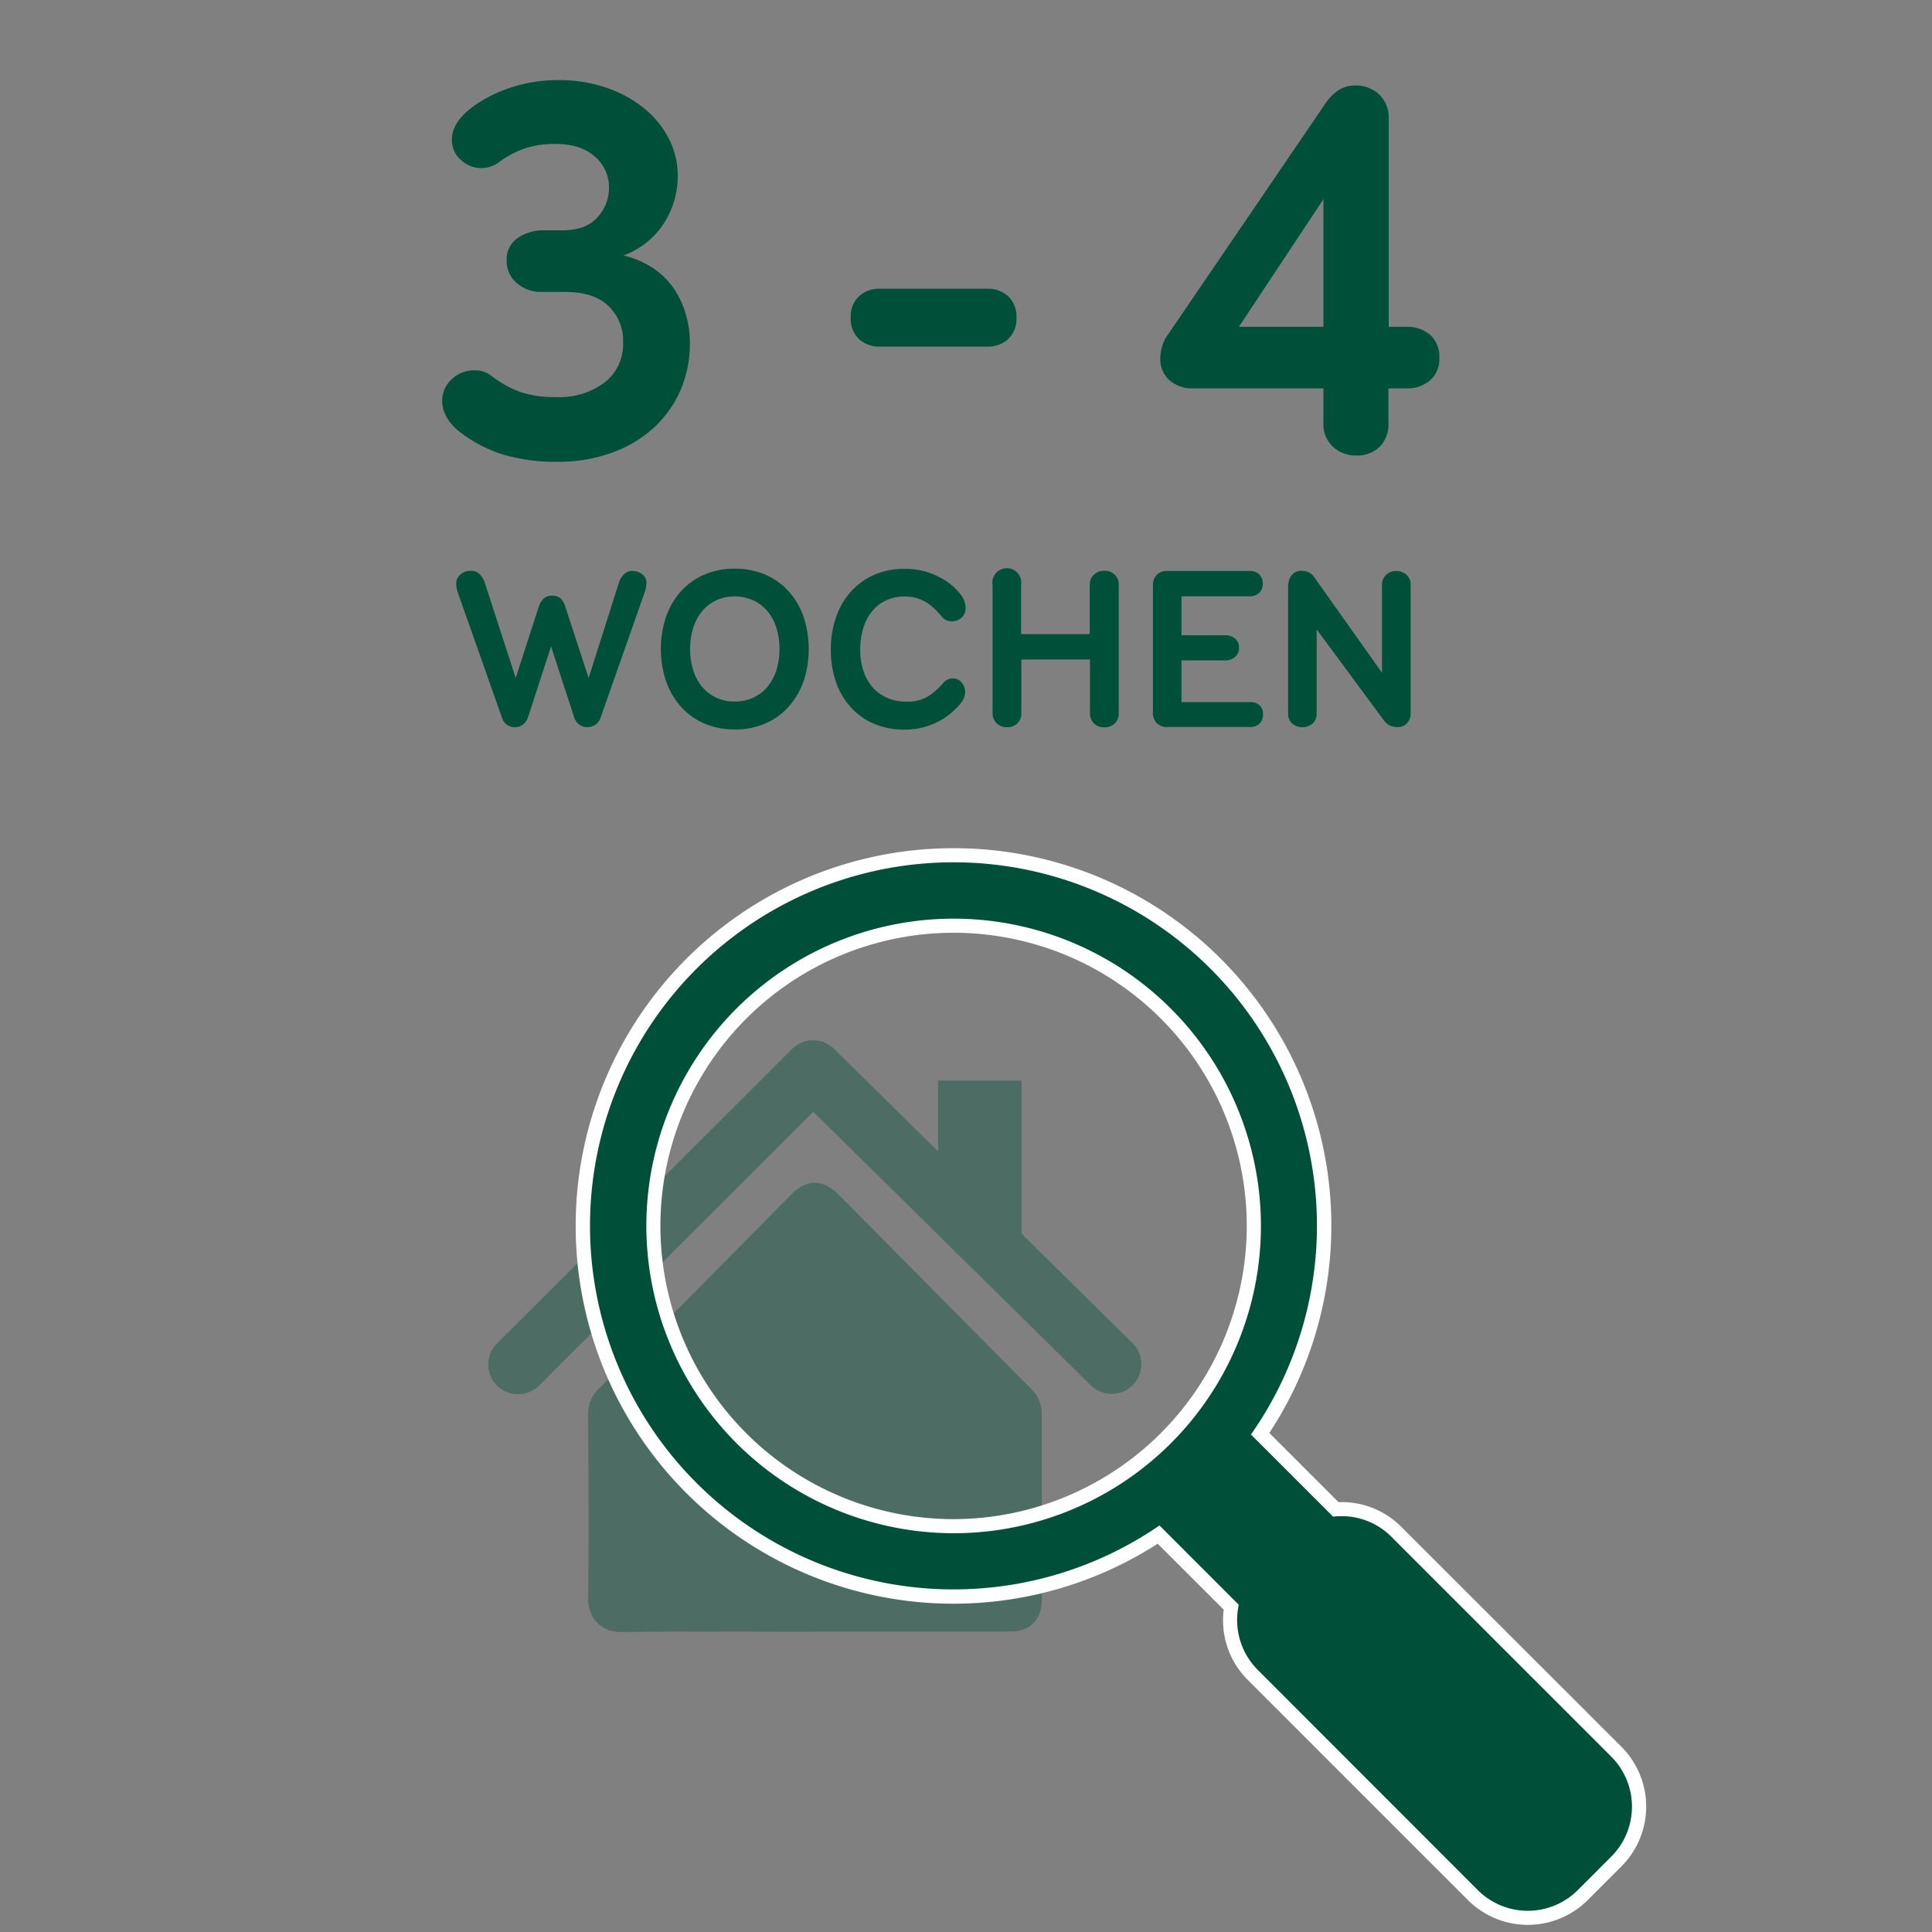
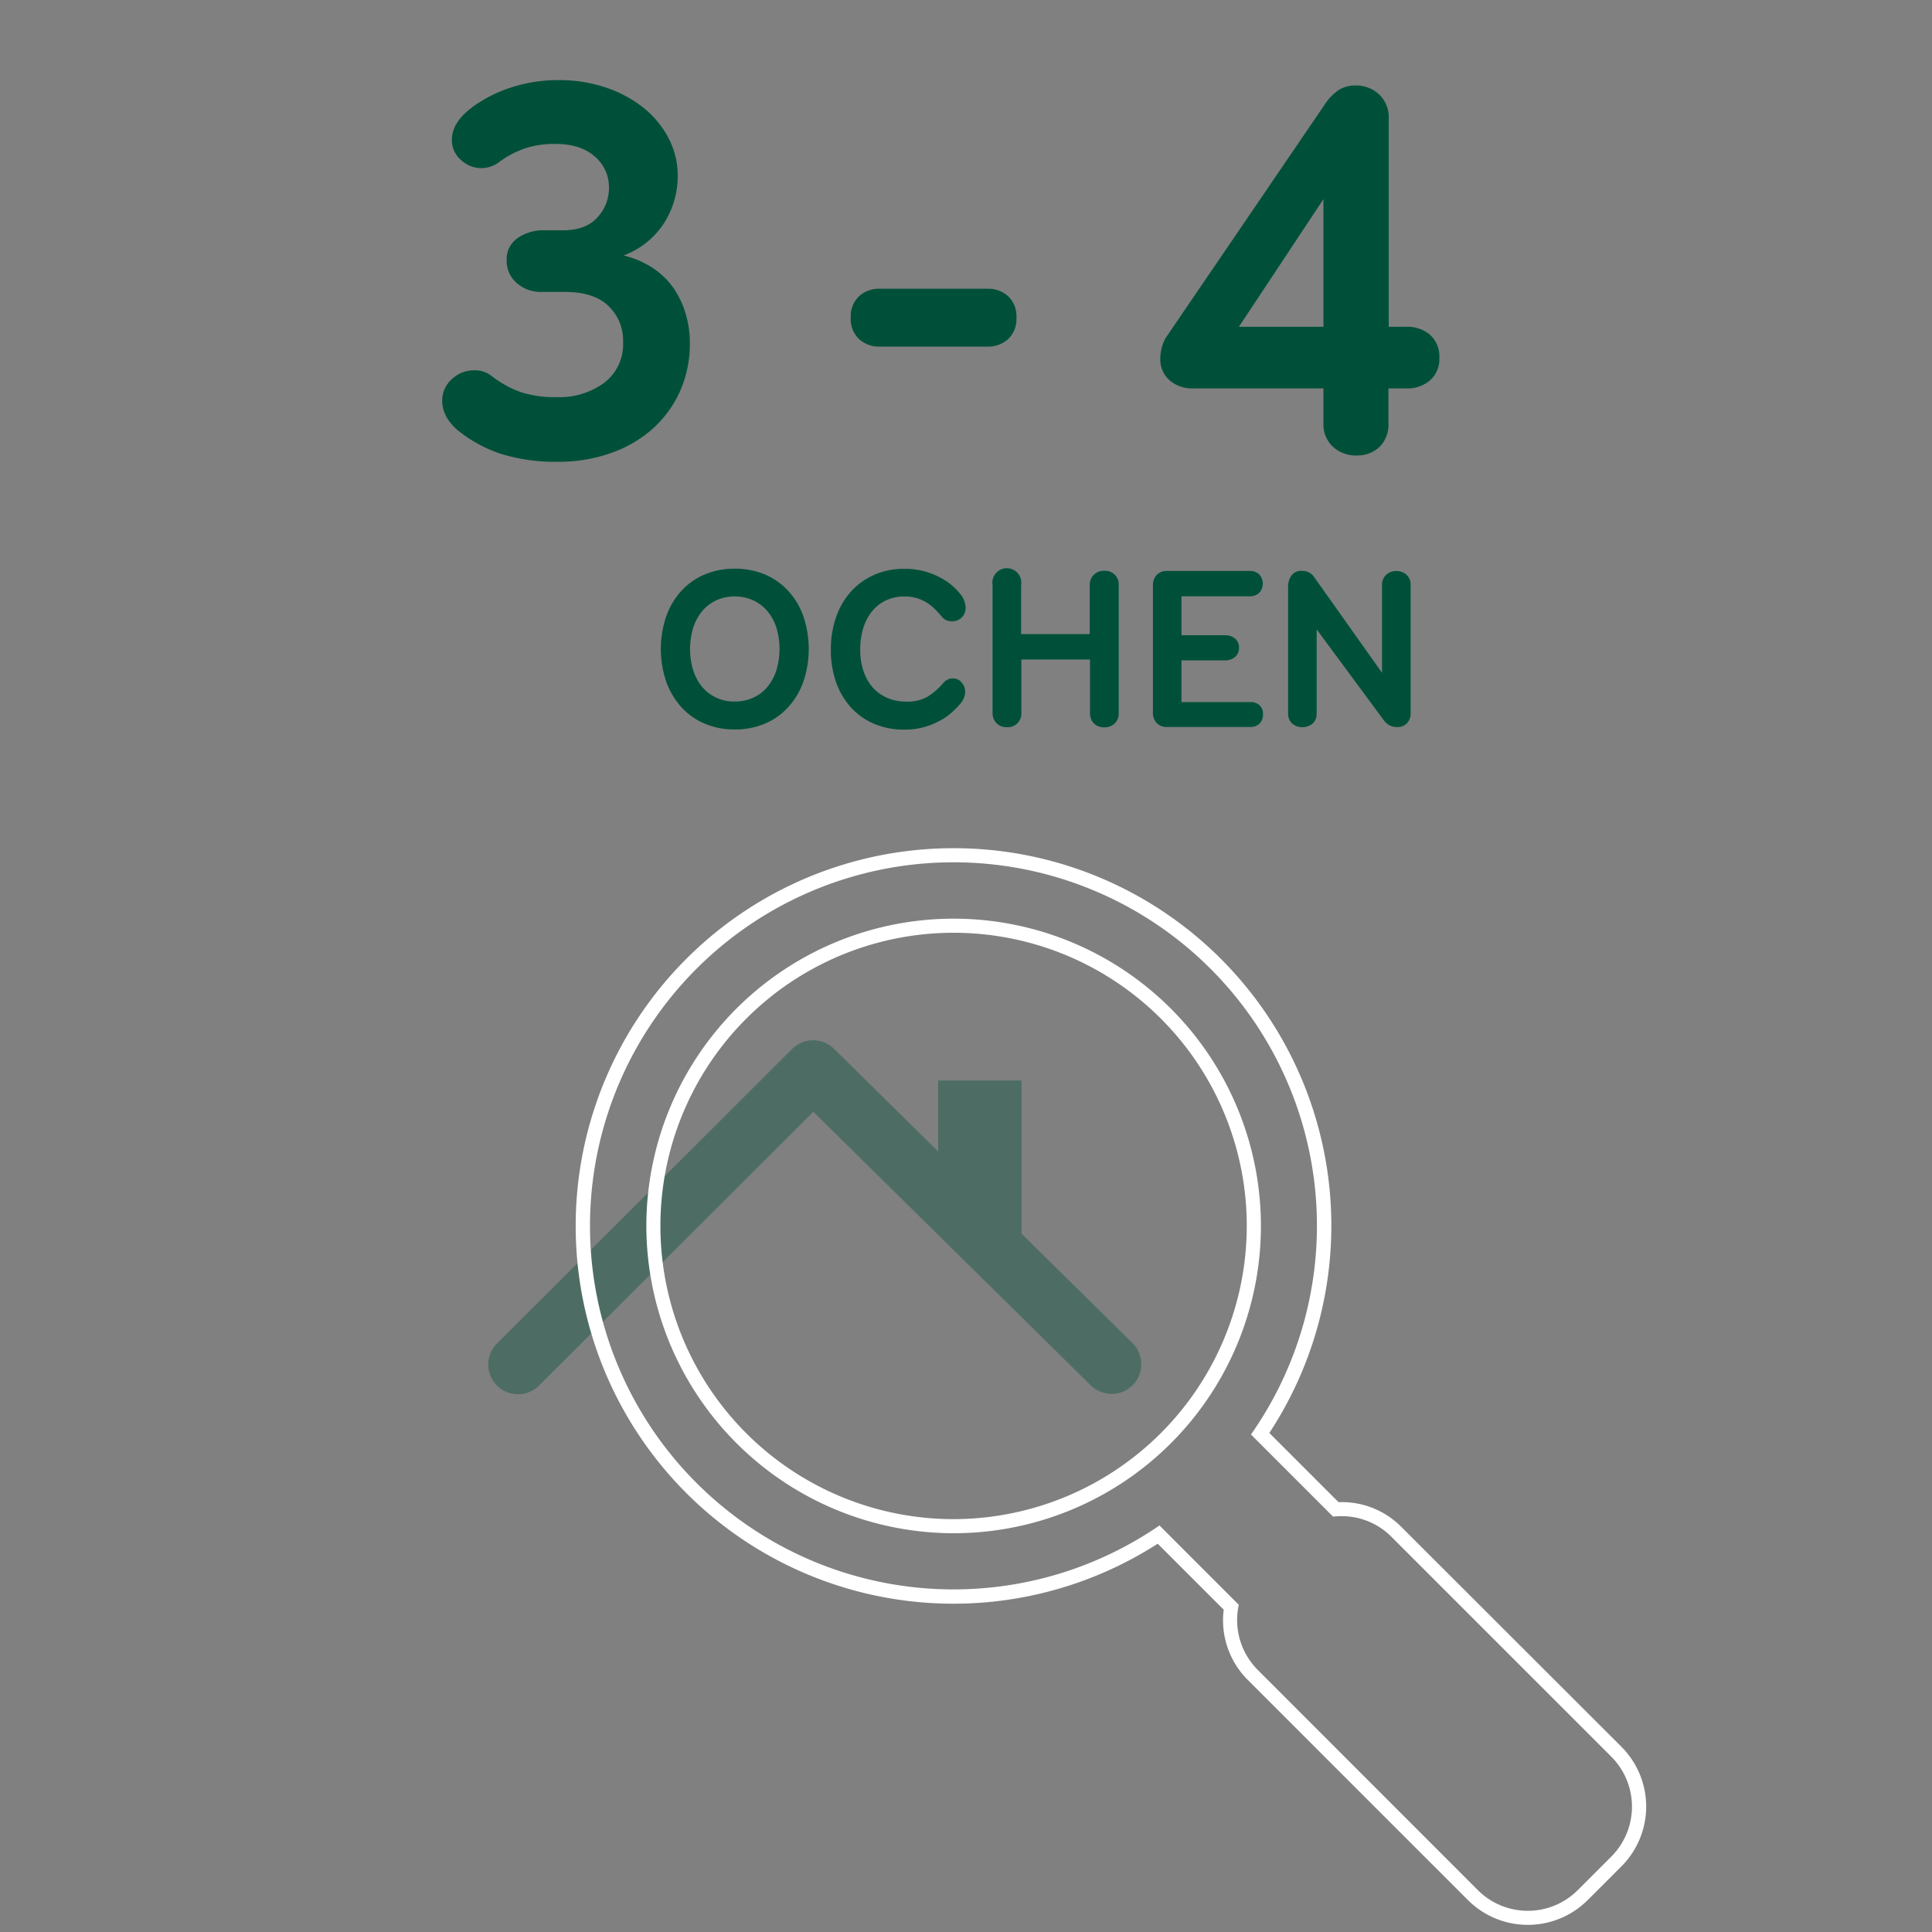
<svg xmlns="http://www.w3.org/2000/svg" width="400" height="400" viewBox="0 0 400 400">
  <rect x="0" y="0" width="400" height="400" fill="#808080" stroke="none" />
  <title>fassadedaeummung_icon</title>
  <g id="Ebene_2" data-name="Ebene 2">
    <path d="M123.69,45a8.88,8.88,0,0,0,2.39-6.1,8.34,8.34,0,0,0-2.94-6.5Q120.2,29.8,115,29.8a19.77,19.77,0,0,0-6.22.89,20.36,20.36,0,0,0-5.33,2.78,6.09,6.09,0,0,1-8-.34,5.36,5.36,0,0,1-1.89-4.21q0-3.23,3.44-6.11A21.68,21.68,0,0,1,99.55,21a28.08,28.08,0,0,1,4-2.06A31.92,31.92,0,0,1,109,17.26a31,31,0,0,1,6.66-.67,29.82,29.82,0,0,1,10,1.61,25.2,25.2,0,0,1,7.77,4.28,19.57,19.57,0,0,1,5.06,6.27,16.57,16.57,0,0,1,1.83,7.6,18.15,18.15,0,0,1-2.83,9.83,17,17,0,0,1-8.38,6.71,19.19,19.19,0,0,1,6.16,2.67,15.89,15.89,0,0,1,4.27,4.22A18.53,18.53,0,0,1,142,65.1a21,21,0,0,1,.83,5.78A24.28,24.28,0,0,1,140.79,81a23.17,23.17,0,0,1-5.72,7.82,25.6,25.6,0,0,1-8.66,5,31.77,31.77,0,0,1-10.77,1.78A37.85,37.85,0,0,1,103.82,94a28.69,28.69,0,0,1-9.16-5q-3.1-2.77-3.11-6a5.93,5.93,0,0,1,2-4.5,6.6,6.6,0,0,1,4.71-1.83,5.5,5.5,0,0,1,3.45,1.11,21.82,21.82,0,0,0,6.21,3.44,22.88,22.88,0,0,0,7.22,1,15.72,15.72,0,0,0,10-3A10,10,0,0,0,129,70.88a9.89,9.89,0,0,0-3.05-7.55q-3-2.89-9-2.89H112a7.4,7.4,0,0,1-5-1.83,6,6,0,0,1-2.1-4.72,5.27,5.27,0,0,1,2.27-4.6,9.24,9.24,0,0,1,5.5-1.61h3.88Q121.3,47.68,123.69,45Z" style="fill:#005039" />
    <path d="M208.72,61.33a5.68,5.68,0,0,1,1.72,4.44,5.68,5.68,0,0,1-1.72,4.44,6.12,6.12,0,0,1-4.27,1.55H182.13a6.12,6.12,0,0,1-4.27-1.55,5.68,5.68,0,0,1-1.72-4.44,5.68,5.68,0,0,1,1.72-4.44,6.12,6.12,0,0,1,4.27-1.55h22.32A6.12,6.12,0,0,1,208.72,61.33Z" style="fill:#005039" />
    <path d="M296.08,69.32A6,6,0,0,1,298,74.1a5.83,5.83,0,0,1-1.94,4.66,7.18,7.18,0,0,1-4.83,1.66h-3.77v7.22a6.45,6.45,0,0,1-1.84,4.88,6.61,6.61,0,0,1-4.82,1.78A6.85,6.85,0,0,1,276,92.52,6.26,6.26,0,0,1,274,87.64V80.42h-27a7.18,7.18,0,0,1-4.83-1.66,5.8,5.8,0,0,1-1.94-4.66,9.45,9.45,0,0,1,.33-2.22,7.43,7.43,0,0,1,1.22-2.56l32.3-47.4a11.12,11.12,0,0,1,3.06-3.27,6.4,6.4,0,0,1,3.49-.95,6.93,6.93,0,0,1,4.89,1.84,6.51,6.51,0,0,1,2,5.05V67.66h3.66A7.18,7.18,0,0,1,296.08,69.32ZM274,41.24,256.5,67.66H274Z" style="fill:#005039" />
-     <path d="M129.21,118.89a2.28,2.28,0,0,1,1.71-.68,3.4,3.4,0,0,1,2,.65,2.18,2.18,0,0,1,.91,1.88,5.27,5.27,0,0,1-.07.77,6,6,0,0,1-.3,1.15l-9.1,25.88a3,3,0,0,1-1.12,1.53,3,3,0,0,1-3.26,0,3,3,0,0,1-1.1-1.53l-4.79-14.72-4.78,14.72a3.18,3.18,0,0,1-1.08,1.5,2.59,2.59,0,0,1-1.59.52,2.73,2.73,0,0,1-2.72-2l-9.1-25.79a6,6,0,0,1-.37-2,2.44,2.44,0,0,1,.82-1.76,3,3,0,0,1,2.27-.82,2.3,2.3,0,0,1,1.81.72,5.13,5.13,0,0,1,1,1.67l6.42,19.79,4.78-14.77a4.46,4.46,0,0,1,.94-1.6,2.38,2.38,0,0,1,1.83-.66,2.36,2.36,0,0,1,1.85.66,4.2,4.2,0,0,1,.87,1.6l4.83,14.77,6.33-19.93A4.16,4.16,0,0,1,129.21,118.89Z" style="fill:#005039" />
    <path d="M158.35,118.93a14,14,0,0,1,4.82,3.38,15.32,15.32,0,0,1,3.15,5.25,21.26,21.26,0,0,1,0,13.62,15.71,15.71,0,0,1-3.15,5.25,13.63,13.63,0,0,1-4.82,3.4,15.78,15.78,0,0,1-6.24,1.2,15.6,15.6,0,0,1-6.19-1.2,13.58,13.58,0,0,1-4.83-3.4,15.86,15.86,0,0,1-3.14-5.25,21.09,21.09,0,0,1,0-13.62,15.46,15.46,0,0,1,3.14-5.25,13.91,13.91,0,0,1,4.83-3.38,15.77,15.77,0,0,1,6.19-1.19A16,16,0,0,1,158.35,118.93Zm-10.06,5.37a8.4,8.4,0,0,0-2.91,2.23,10.21,10.21,0,0,0-1.85,3.42,15.13,15.13,0,0,0,0,8.84,10.13,10.13,0,0,0,1.87,3.45,8.56,8.56,0,0,0,6.71,3,8.92,8.92,0,0,0,3.84-.8,8.17,8.17,0,0,0,2.93-2.22,10.28,10.28,0,0,0,1.86-3.45,15.35,15.35,0,0,0,0-8.84,10.09,10.09,0,0,0-1.88-3.42,8.56,8.56,0,0,0-2.93-2.23,9.52,9.52,0,0,0-7.64,0Z" style="fill:#005039" />
    <path d="M193.51,126.06a9.89,9.89,0,0,0-1.71-1.34,8.59,8.59,0,0,0-2-.89,8.91,8.91,0,0,0-2.55-.33,8.79,8.79,0,0,0-3.8.8,8.23,8.23,0,0,0-2.89,2.25,10.49,10.49,0,0,0-1.83,3.5,15.09,15.09,0,0,0-.63,4.47,13.62,13.62,0,0,0,.66,4.36,9.88,9.88,0,0,0,1.87,3.38,8.44,8.44,0,0,0,3,2.2,9.76,9.76,0,0,0,4.05.8,8.32,8.32,0,0,0,4.32-1,13.88,13.88,0,0,0,3.37-2.95,2.56,2.56,0,0,1,1.93-.85,2.24,2.24,0,0,1,1.83.89,2.94,2.94,0,0,1,.7,1.79,3.86,3.86,0,0,1-.19,1.17,3.91,3.91,0,0,1-.7,1.26,19,19,0,0,1-1.69,1.76,13.19,13.19,0,0,1-2.46,1.78,16,16,0,0,1-3.33,1.39,15.11,15.11,0,0,1-4.24.56,15.78,15.78,0,0,1-6.17-1.17,13.67,13.67,0,0,1-4.81-3.36,15.32,15.32,0,0,1-3.12-5.22,20,20,0,0,1-1.1-6.8,20.25,20.25,0,0,1,1.1-6.8,15.59,15.59,0,0,1,3.12-5.3,14.09,14.09,0,0,1,4.81-3.42,15.1,15.1,0,0,1,6.17-1.22,15.43,15.43,0,0,1,4.66.65,16.69,16.69,0,0,1,3.52,1.57,12.7,12.7,0,0,1,2.41,1.88,12.38,12.38,0,0,1,1.36,1.57,5.05,5.05,0,0,1,.56,1.24,4,4,0,0,1,.19,1.15,2.7,2.7,0,0,1-.26,1.24,2.55,2.55,0,0,1-.68.9,2.83,2.83,0,0,1-.91.51,2.9,2.9,0,0,1-.91.17,3.61,3.61,0,0,1-1.06-.17,2.26,2.26,0,0,1-1-.68Q194.31,126.84,193.51,126.06Z" style="fill:#005039" />
    <path d="M226.47,119a2.85,2.85,0,0,1,2.15-.82,2.81,2.81,0,0,1,3,3v26.45a2.81,2.81,0,0,1-3,2.95,2.85,2.85,0,0,1-2.15-.82,3,3,0,0,1-.8-2.13V136.54H211.46v11.07a2.81,2.81,0,0,1-3,2.95,2.85,2.85,0,0,1-2.13-.82,2.89,2.89,0,0,1-.83-2.13V121.16a3,3,0,1,1,5.91,0v10.13h14.21V121.16A2.93,2.93,0,0,1,226.47,119Z" style="fill:#005039" />
    <path d="M260.76,146a2.43,2.43,0,0,1,.73,1.89,2.54,2.54,0,0,1-.73,1.93,2.73,2.73,0,0,1-2,.7H241.66a2.83,2.83,0,0,1-2.18-.82,3,3,0,0,1-.78-2.13V121.16a3,3,0,0,1,.78-2.13,2.88,2.88,0,0,1,2.22-.82h17a2.82,2.82,0,0,1,2,.7,2.83,2.83,0,0,1,0,3.84,2.83,2.83,0,0,1-2,.71H244.61v8.06h9a3.18,3.18,0,0,1,2.09.68,2.34,2.34,0,0,1,.82,1.9,2.36,2.36,0,0,1-.82,1.92,3.09,3.09,0,0,1-2.09.71h-9v8.63h14.16A2.76,2.76,0,0,1,260.76,146Z" style="fill:#005039" />
    <path d="M287,119a3,3,0,0,1,2.11-.77,3,3,0,0,1,2.09.77,2.74,2.74,0,0,1,.86,2.13V147.7a3,3,0,0,1-.72,2,2.64,2.64,0,0,1-2.09.82,3.43,3.43,0,0,1-1.48-.3,3.93,3.93,0,0,1-1.24-1.06l-13.93-18.85V147.7a2.68,2.68,0,0,1-.84,2.11,3.34,3.34,0,0,1-4.22,0,2.68,2.68,0,0,1-.85-2.11V121.49a4,4,0,0,1,.66-2.3,2.5,2.5,0,0,1,2.25-1,3.24,3.24,0,0,1,1.36.3,2.91,2.91,0,0,1,1.17,1.06l14,19.74v-18.2A2.77,2.77,0,0,1,287,119Z" style="fill:#005039" />
    <g style="opacity:0.4">
-       <path d="M168.6,337.84c-13.28,0-26.56-.11-39.84.06-4.63.05-7-3.19-7-7,.18-12.67.08-25.34,0-38a7.11,7.11,0,0,1,2.2-5.35q20-20.11,39.88-40.26c3.17-3.21,6.56-3.2,9.74,0q19.93,20.11,39.88,40.25a7.18,7.18,0,0,1,2.23,5.35q0,19.17,0,38.34c0,4.12-2.43,6.56-6.49,6.56q-20.34,0-40.67,0Z" style="fill:#005039" />
      <path d="M107.24,288.66a6.15,6.15,0,0,1-4.35-10.5l61.13-61a6.16,6.16,0,0,1,8.67,0l61.87,61a6.15,6.15,0,0,1-8.63,8.76l-57.54-56.74-56.81,56.71A6.12,6.12,0,0,1,107.24,288.66Z" style="fill:#005039" />
      <polygon points="211.49 256.87 194.23 252.41 194.23 223.71 211.49 223.71 211.49 256.87" style="fill:#005039" />
    </g>
-     <path d="M316.32,397A15.93,15.93,0,0,1,305,392.36l-45.63-45.63a16,16,0,0,1-4.43-14l-15-15a76.89,76.89,0,1,1,21-20.85l15.62,15.63c.39,0,.78,0,1.17,0A15.84,15.84,0,0,1,289,317.07l45.63,45.63a16.05,16.05,0,0,1,0,22.69l-7,7A15.89,15.89,0,0,1,316.32,397ZM197.43,191.66a62.16,62.16,0,1,0,62.16,62.16A62.23,62.23,0,0,0,197.43,191.66Z" style="fill:#005039" />
    <path d="M197.43,178.53A75.24,75.24,0,0,1,259,297l17,17a16.51,16.51,0,0,1,1.72-.09A14.44,14.44,0,0,1,288,318.1l45.63,45.63a14.64,14.64,0,0,1,0,20.63l-7,7a14.64,14.64,0,0,1-20.63,0L260.37,345.7a14.6,14.6,0,0,1-3.89-13.44l-16.42-16.43a75.27,75.27,0,1,1-42.63-137.3m0,138.91a63.62,63.62,0,1,0-63.61-63.62,63.69,63.69,0,0,0,63.61,63.62m0-141.83a78.21,78.21,0,1,0,42.26,144l13.67,13.66a17.4,17.4,0,0,0,4.95,14.51l45.63,45.63a17.55,17.55,0,0,0,24.76,0l7-7a17.52,17.52,0,0,0,0-24.76L290,316A17.27,17.27,0,0,0,277.71,311h-.59L262.8,296.68a78.15,78.15,0,0,0-65.37-121.07Zm0,138.91a60.7,60.7,0,1,1,60.7-60.7,60.77,60.77,0,0,1-60.7,60.7Z" style="fill:#fff" />
  </g>
</svg>